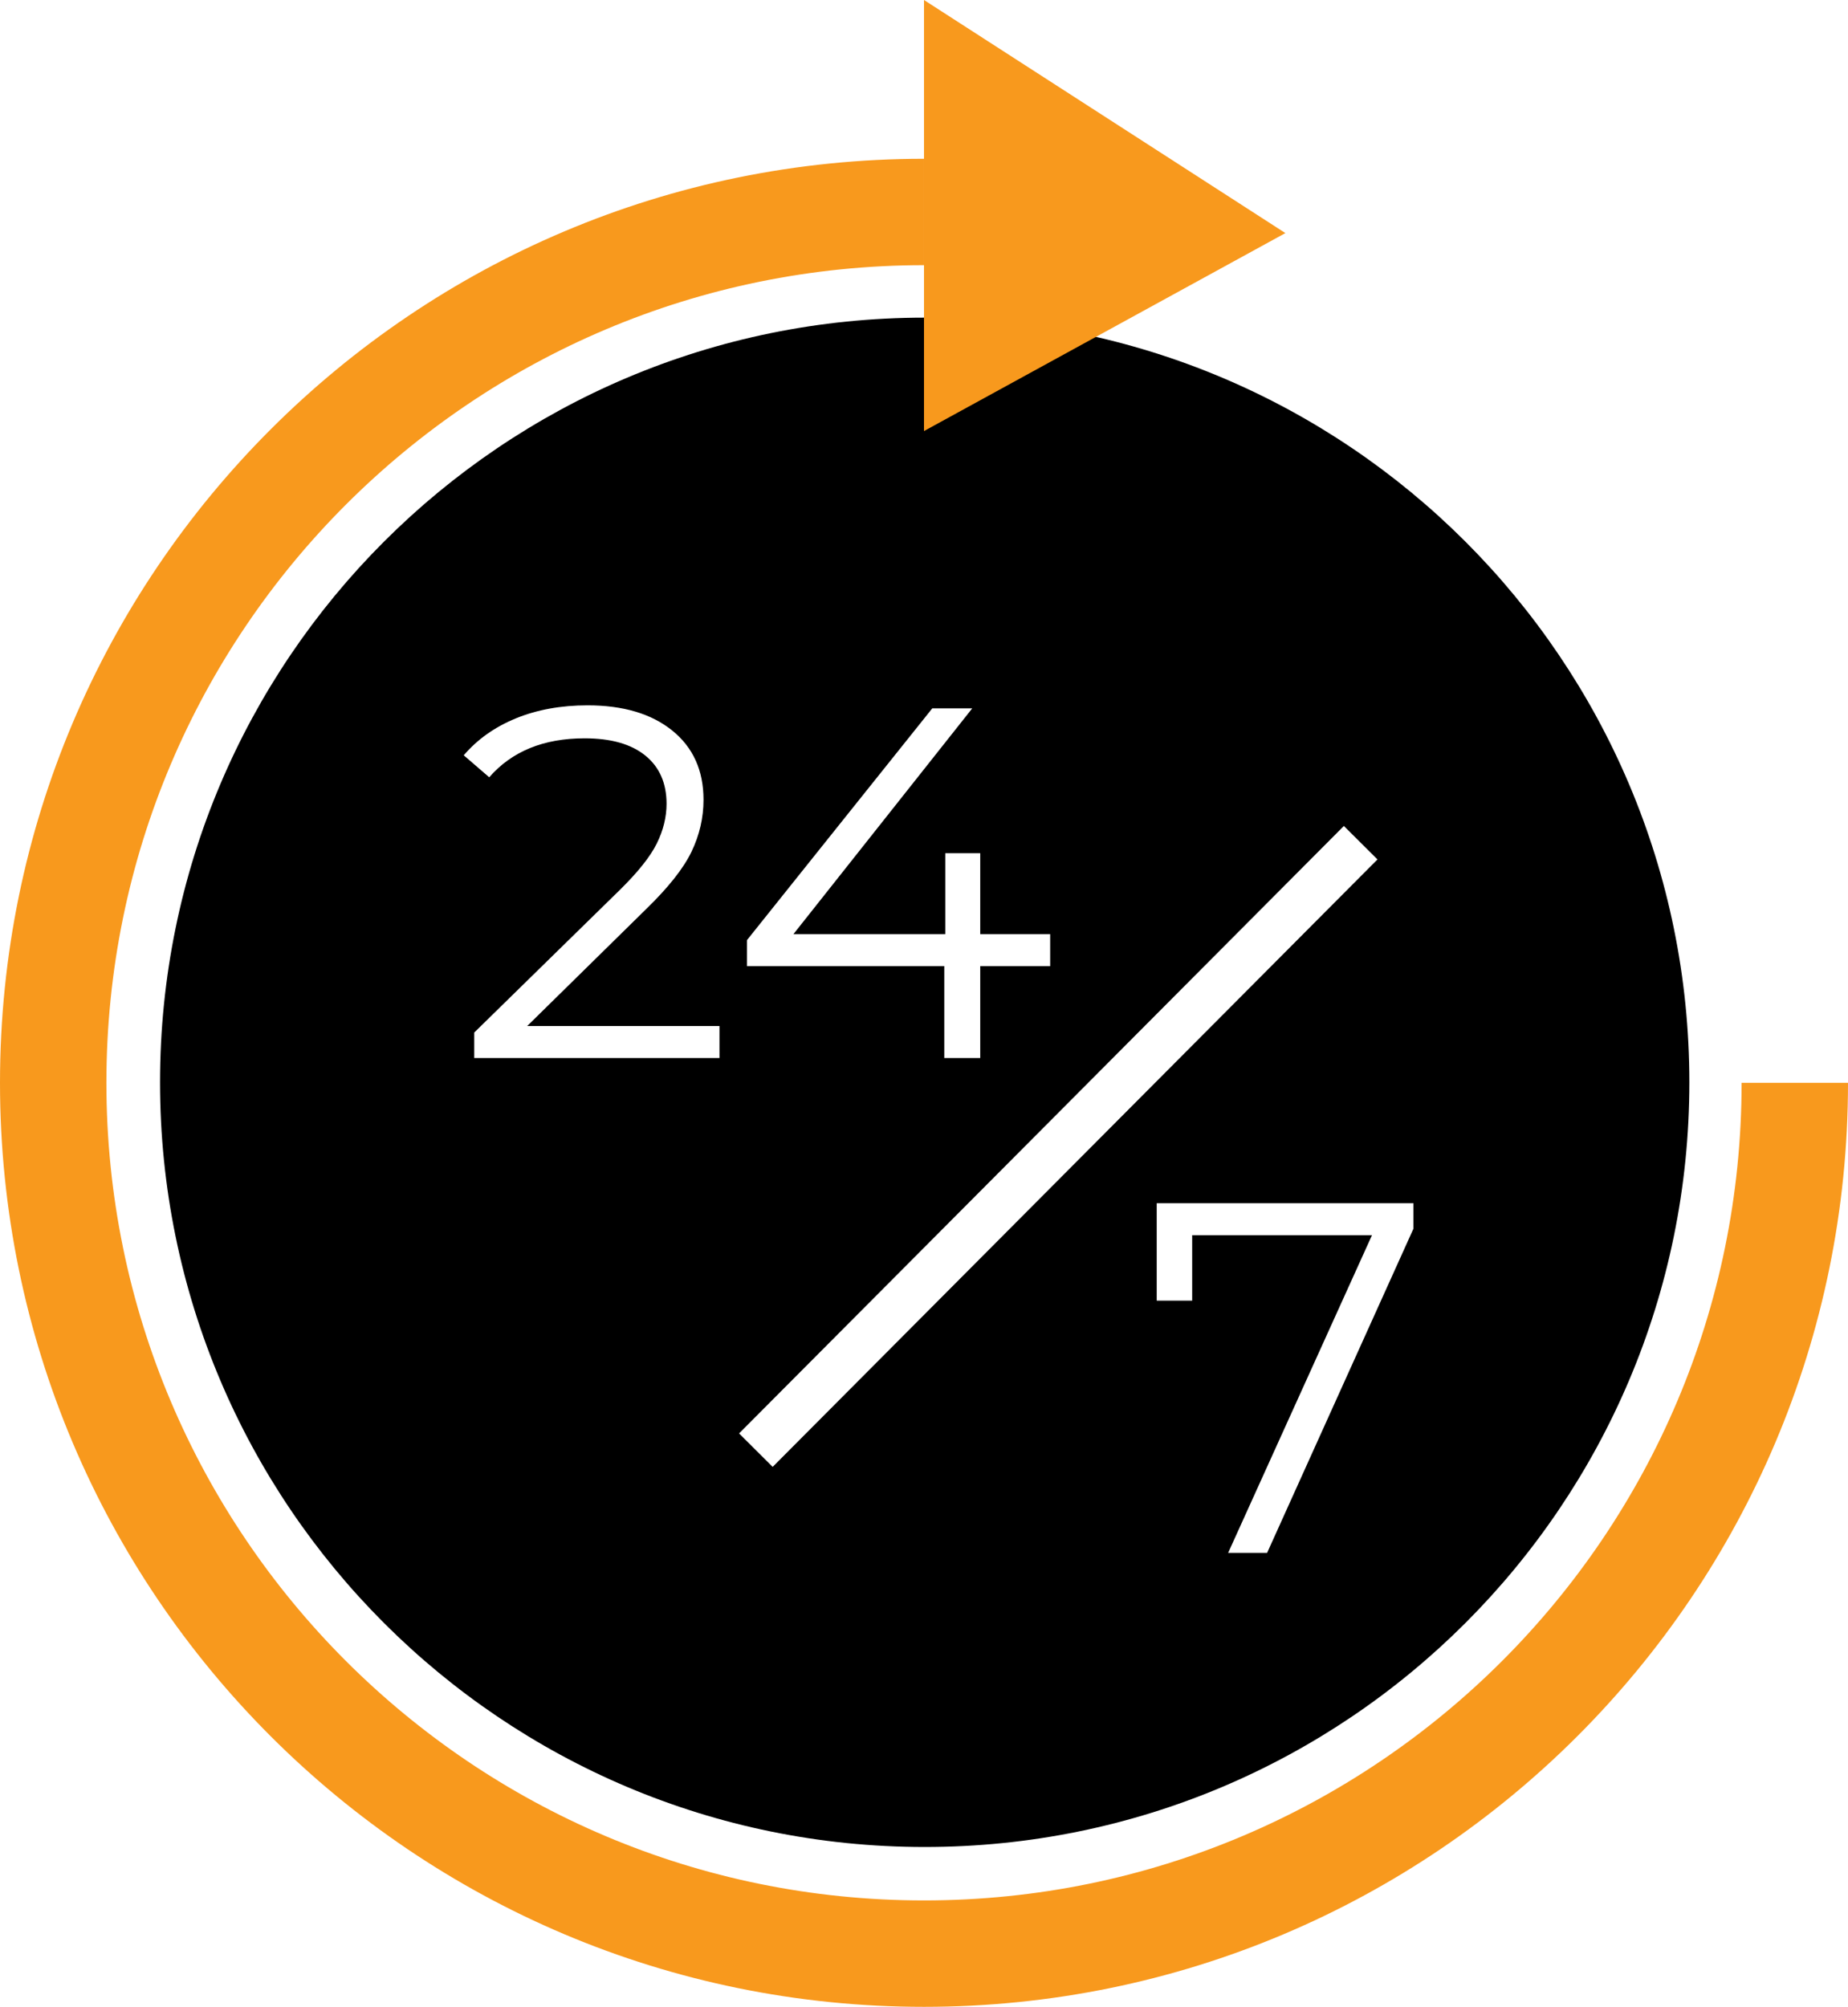
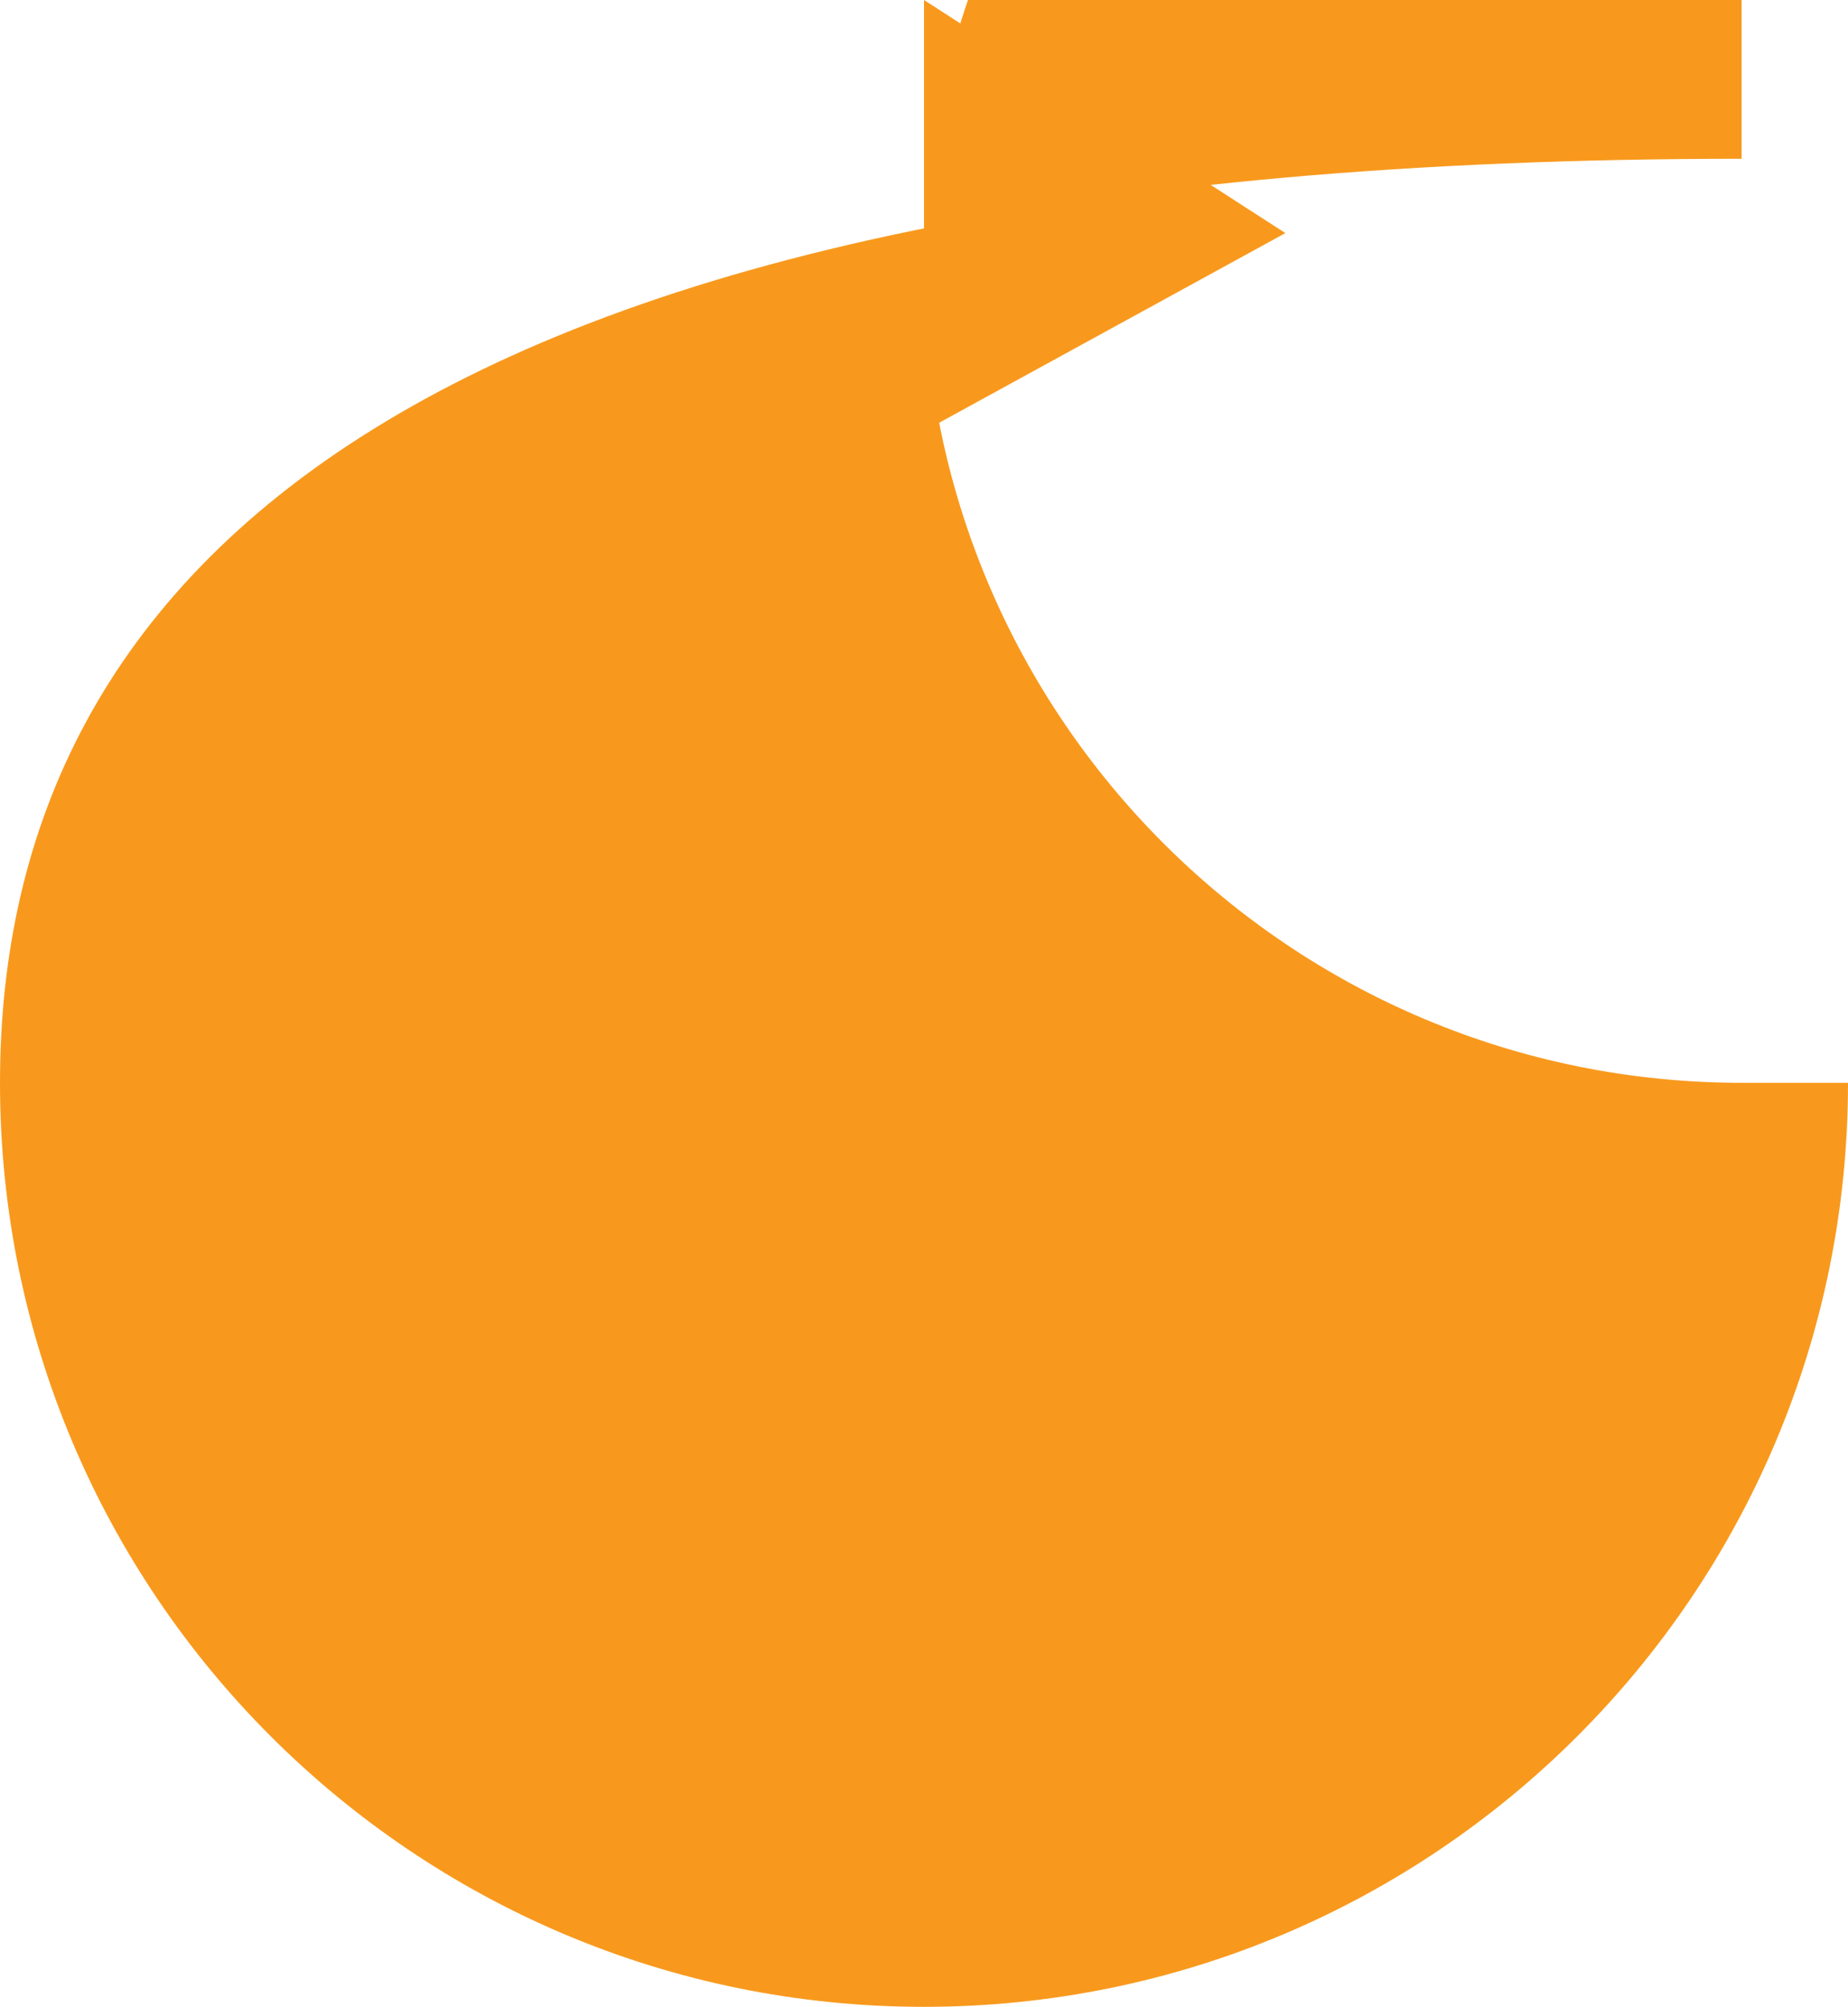
<svg xmlns="http://www.w3.org/2000/svg" version="1.1" id="Isolation_Mode" x="0px" y="0px" width="420.497px" height="456.623px" viewBox="0 0 420.497 456.623" enable-background="new 0 0 420.497 456.623" xml:space="preserve">
-   <path d="M210.407,72.272c-96.093,0-173.991,77.898-173.991,173.991s77.898,173.991,173.991,173.991s173.991-77.898,173.991-173.991  S306.5,72.272,210.407,72.272z M169.966,213.911l42.167-52.737h9.093l-40.689,51.374h34.552v-18.413h7.956v18.413h15.912v7.273  h-15.912v20.913h-8.183v-20.913h-44.896V213.911z M163.715,240.734h-55.807v-5.796l33.075-32.393  c4.166-4.092,6.989-7.633,8.468-10.627c1.477-2.993,2.216-6.005,2.216-9.037c0-4.697-1.61-8.354-4.831-10.967  c-3.221-2.615-7.824-3.922-13.809-3.922c-9.32,0-16.557,2.955-21.709,8.865l-5.796-5.001c3.105-3.637,7.063-6.439,11.877-8.411  c4.811-1.969,10.248-2.955,16.31-2.955c8.107,0,14.529,1.915,19.266,5.74c4.734,3.827,7.104,9.075,7.104,15.742  c0,4.092-0.91,8.031-2.729,11.82s-5.268,8.146-10.342,13.07l-27.051,26.596h43.758V240.734z M175.815,333.764l-7.645-7.613  l137.618-138.215l7.646,7.612L175.815,333.764z M321.619,279.567l-33.301,73.765h-8.865l32.733-72.286H271.27v14.889h-8.07v-22.163  h58.42V279.567z" />
  <g>
-     <path fill="#F8991D" d="M396.287,246.375c0,102.744-83.293,186.035-186.041,186.035c-102.743,0-186.035-83.291-186.035-186.035   c0-102.747,83.292-186.038,186.035-186.038V36.126C94.132,36.126,0,130.256,0,246.375c0,116.117,94.132,210.248,210.246,210.248   c116.119,0,210.251-94.131,210.251-210.248H396.287z" />
+     <path fill="#F8991D" d="M396.287,246.375c-102.743,0-186.035-83.291-186.035-186.035   c0-102.747,83.292-186.038,186.035-186.038V36.126C94.132,36.126,0,130.256,0,246.375c0,116.117,94.132,210.248,210.246,210.248   c116.119,0,210.251-94.131,210.251-210.248H396.287z" />
    <polygon fill="#F8991D" points="210.247,0 210.247,98.08 292.479,53.036  " />
  </g>
</svg>